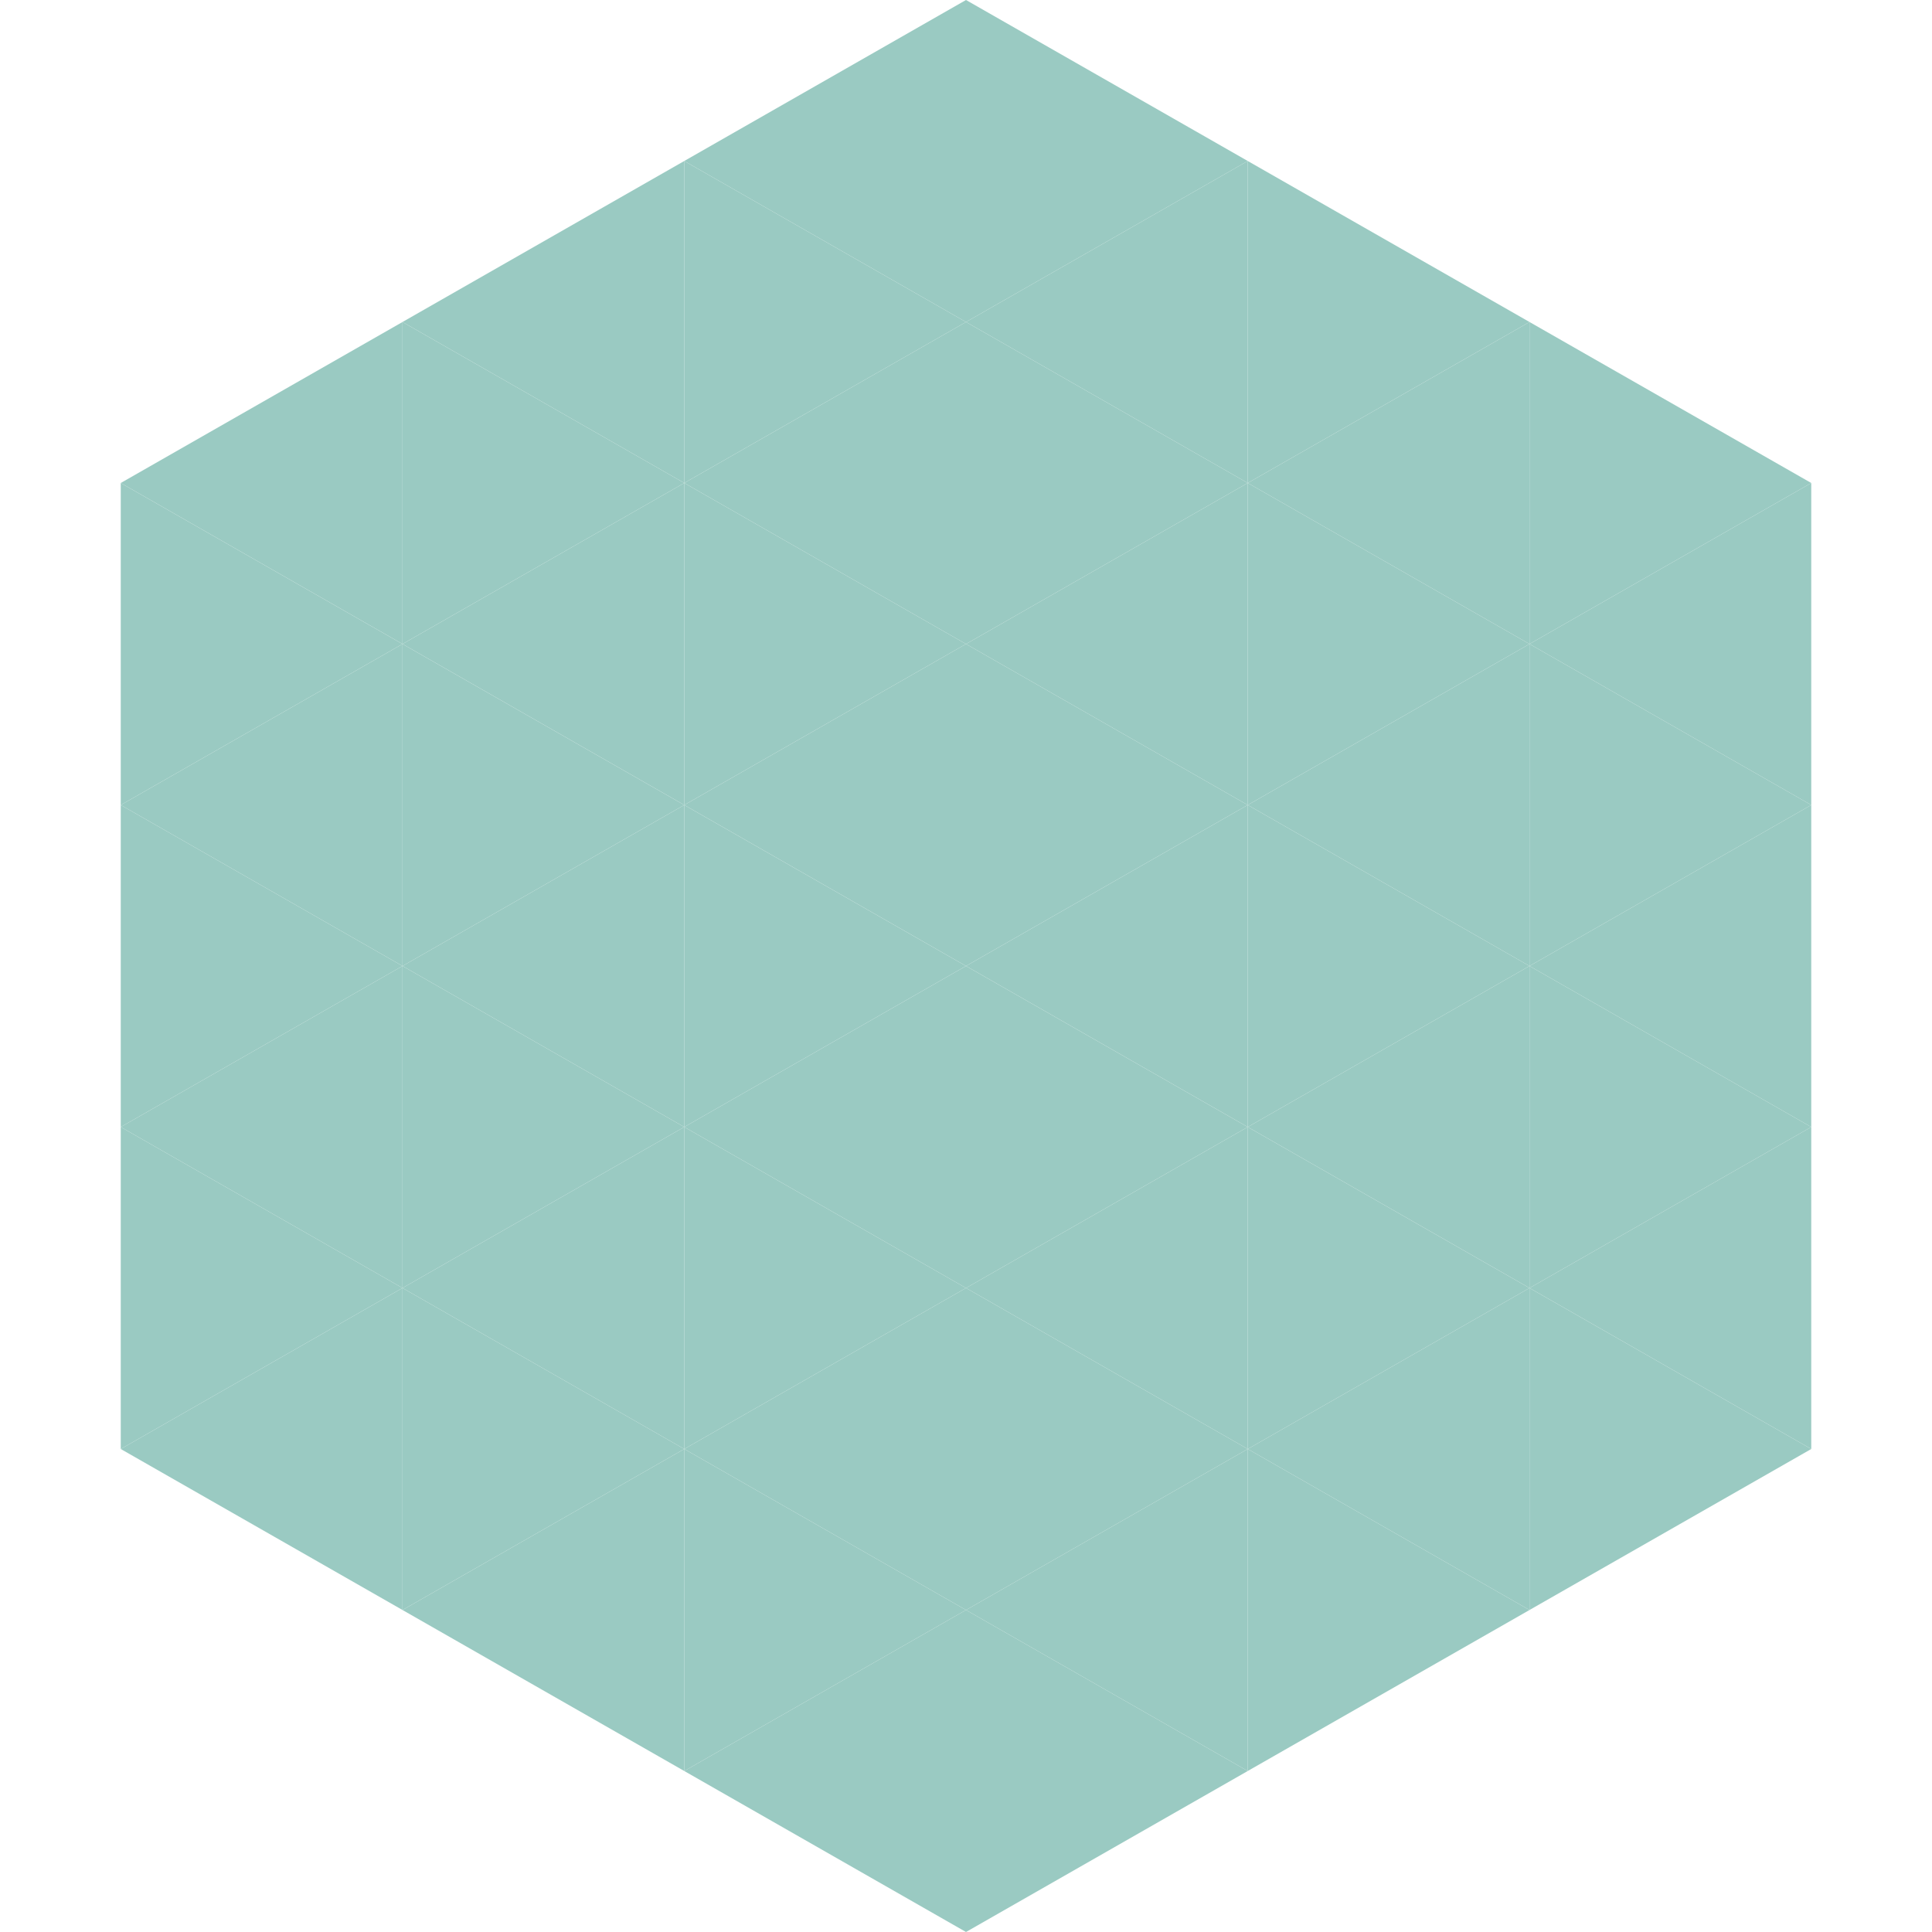
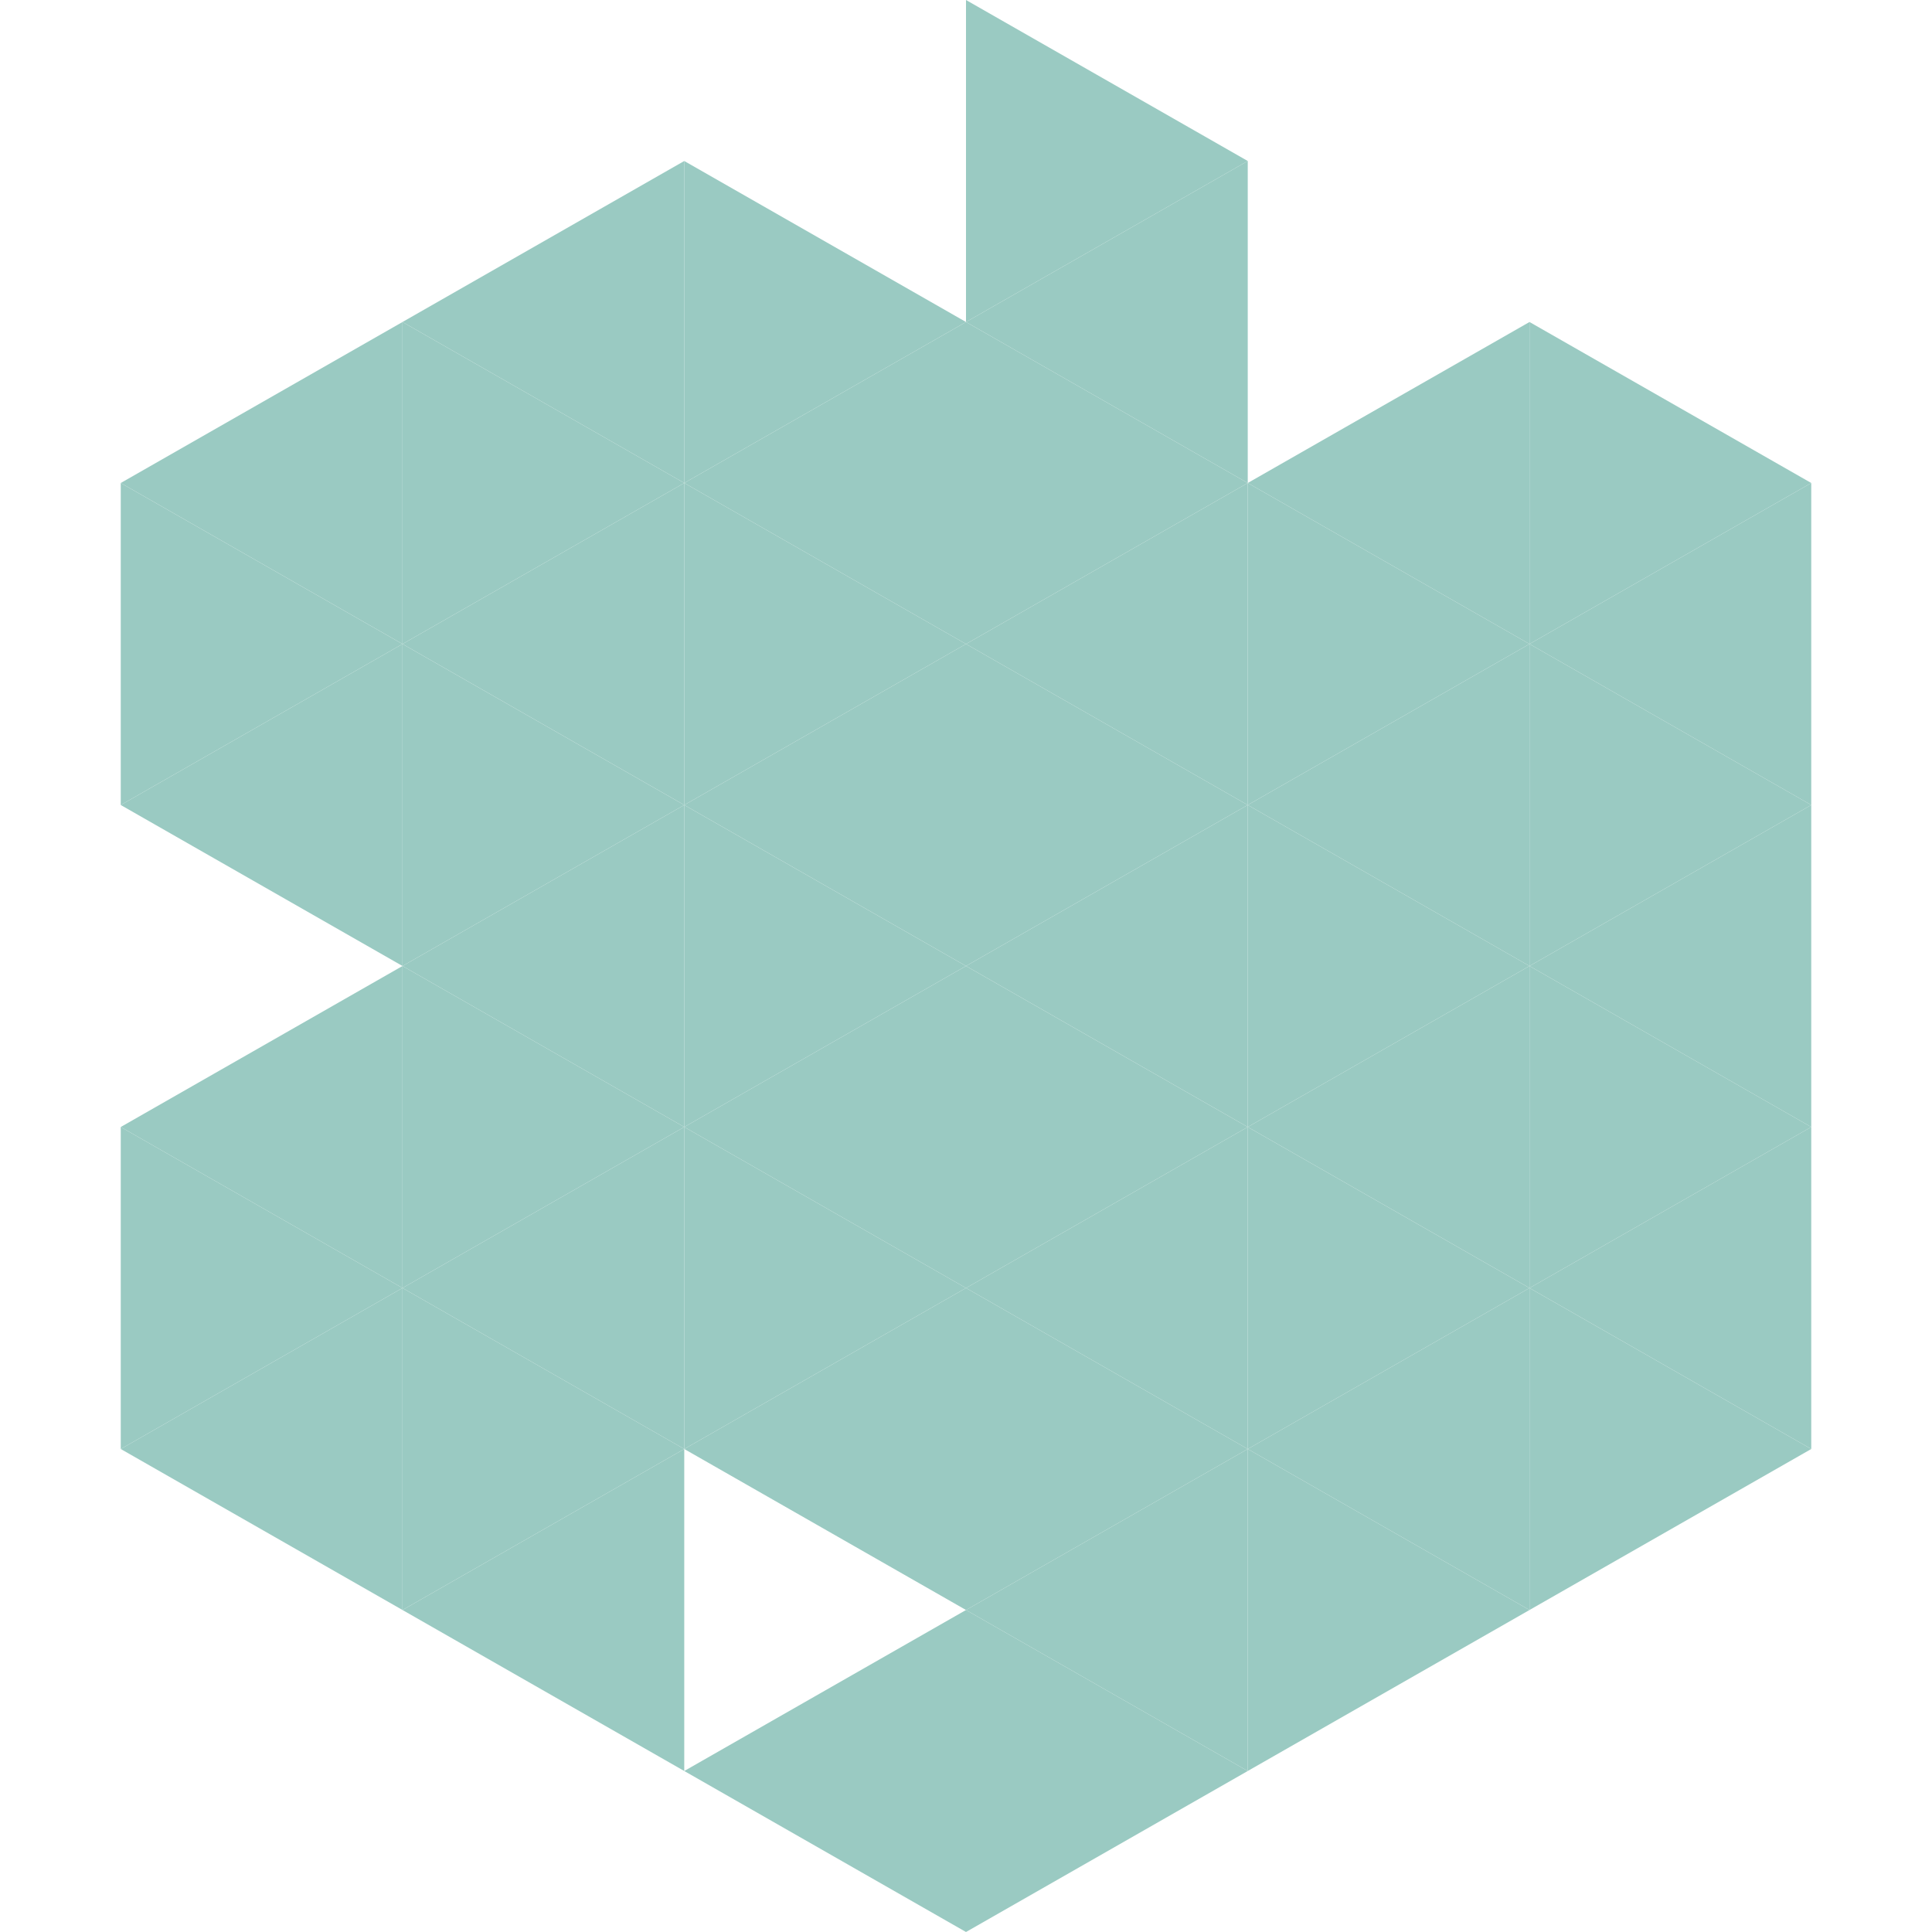
<svg xmlns="http://www.w3.org/2000/svg" width="240" height="240">
  <polygon points="50,40 15,60 50,80" style="fill:rgb(154,202,194)" />
  <polygon points="190,40 225,60 190,80" style="fill:rgb(154,202,194)" />
  <polygon points="15,60 50,80 15,100" style="fill:rgb(154,202,194)" />
  <polygon points="225,60 190,80 225,100" style="fill:rgb(154,202,194)" />
  <polygon points="50,80 15,100 50,120" style="fill:rgb(154,202,194)" />
  <polygon points="190,80 225,100 190,120" style="fill:rgb(154,202,194)" />
-   <polygon points="15,100 50,120 15,140" style="fill:rgb(154,202,194)" />
  <polygon points="225,100 190,120 225,140" style="fill:rgb(154,202,194)" />
  <polygon points="50,120 15,140 50,160" style="fill:rgb(154,202,194)" />
  <polygon points="190,120 225,140 190,160" style="fill:rgb(154,202,194)" />
  <polygon points="15,140 50,160 15,180" style="fill:rgb(154,202,194)" />
  <polygon points="225,140 190,160 225,180" style="fill:rgb(154,202,194)" />
  <polygon points="50,160 15,180 50,200" style="fill:rgb(154,202,194)" />
  <polygon points="190,160 225,180 190,200" style="fill:rgb(154,202,194)" />
  <polygon points="15,180 50,200 15,220" style="fill:rgb(255,255,255); fill-opacity:0" />
  <polygon points="225,180 190,200 225,220" style="fill:rgb(255,255,255); fill-opacity:0" />
-   <polygon points="50,0 85,20 50,40" style="fill:rgb(255,255,255); fill-opacity:0" />
  <polygon points="190,0 155,20 190,40" style="fill:rgb(255,255,255); fill-opacity:0" />
  <polygon points="85,20 50,40 85,60" style="fill:rgb(154,202,194)" />
-   <polygon points="155,20 190,40 155,60" style="fill:rgb(154,202,194)" />
  <polygon points="50,40 85,60 50,80" style="fill:rgb(154,202,194)" />
  <polygon points="190,40 155,60 190,80" style="fill:rgb(154,202,194)" />
  <polygon points="85,60 50,80 85,100" style="fill:rgb(154,202,194)" />
  <polygon points="155,60 190,80 155,100" style="fill:rgb(154,202,194)" />
  <polygon points="50,80 85,100 50,120" style="fill:rgb(154,202,194)" />
  <polygon points="190,80 155,100 190,120" style="fill:rgb(154,202,194)" />
  <polygon points="85,100 50,120 85,140" style="fill:rgb(154,202,194)" />
  <polygon points="155,100 190,120 155,140" style="fill:rgb(154,202,194)" />
  <polygon points="50,120 85,140 50,160" style="fill:rgb(154,202,194)" />
  <polygon points="190,120 155,140 190,160" style="fill:rgb(154,202,194)" />
  <polygon points="85,140 50,160 85,180" style="fill:rgb(154,202,194)" />
  <polygon points="155,140 190,160 155,180" style="fill:rgb(154,202,194)" />
  <polygon points="50,160 85,180 50,200" style="fill:rgb(154,202,194)" />
  <polygon points="190,160 155,180 190,200" style="fill:rgb(154,202,194)" />
  <polygon points="85,180 50,200 85,220" style="fill:rgb(154,202,194)" />
  <polygon points="155,180 190,200 155,220" style="fill:rgb(154,202,194)" />
-   <polygon points="120,0 85,20 120,40" style="fill:rgb(154,202,194)" />
  <polygon points="120,0 155,20 120,40" style="fill:rgb(154,202,194)" />
  <polygon points="85,20 120,40 85,60" style="fill:rgb(154,202,194)" />
  <polygon points="155,20 120,40 155,60" style="fill:rgb(154,202,194)" />
  <polygon points="120,40 85,60 120,80" style="fill:rgb(154,202,194)" />
  <polygon points="120,40 155,60 120,80" style="fill:rgb(154,202,194)" />
  <polygon points="85,60 120,80 85,100" style="fill:rgb(154,202,194)" />
  <polygon points="155,60 120,80 155,100" style="fill:rgb(154,202,194)" />
  <polygon points="120,80 85,100 120,120" style="fill:rgb(154,202,194)" />
  <polygon points="120,80 155,100 120,120" style="fill:rgb(154,202,194)" />
  <polygon points="85,100 120,120 85,140" style="fill:rgb(154,202,194)" />
  <polygon points="155,100 120,120 155,140" style="fill:rgb(154,202,194)" />
  <polygon points="120,120 85,140 120,160" style="fill:rgb(154,202,194)" />
  <polygon points="120,120 155,140 120,160" style="fill:rgb(154,202,194)" />
  <polygon points="85,140 120,160 85,180" style="fill:rgb(154,202,194)" />
  <polygon points="155,140 120,160 155,180" style="fill:rgb(154,202,194)" />
  <polygon points="120,160 85,180 120,200" style="fill:rgb(154,202,194)" />
  <polygon points="120,160 155,180 120,200" style="fill:rgb(154,202,194)" />
-   <polygon points="85,180 120,200 85,220" style="fill:rgb(154,202,194)" />
  <polygon points="155,180 120,200 155,220" style="fill:rgb(154,202,194)" />
  <polygon points="120,200 85,220 120,240" style="fill:rgb(154,202,194)" />
  <polygon points="120,200 155,220 120,240" style="fill:rgb(154,202,194)" />
  <polygon points="85,220 120,240 85,260" style="fill:rgb(255,255,255); fill-opacity:0" />
  <polygon points="155,220 120,240 155,260" style="fill:rgb(255,255,255); fill-opacity:0" />
</svg>